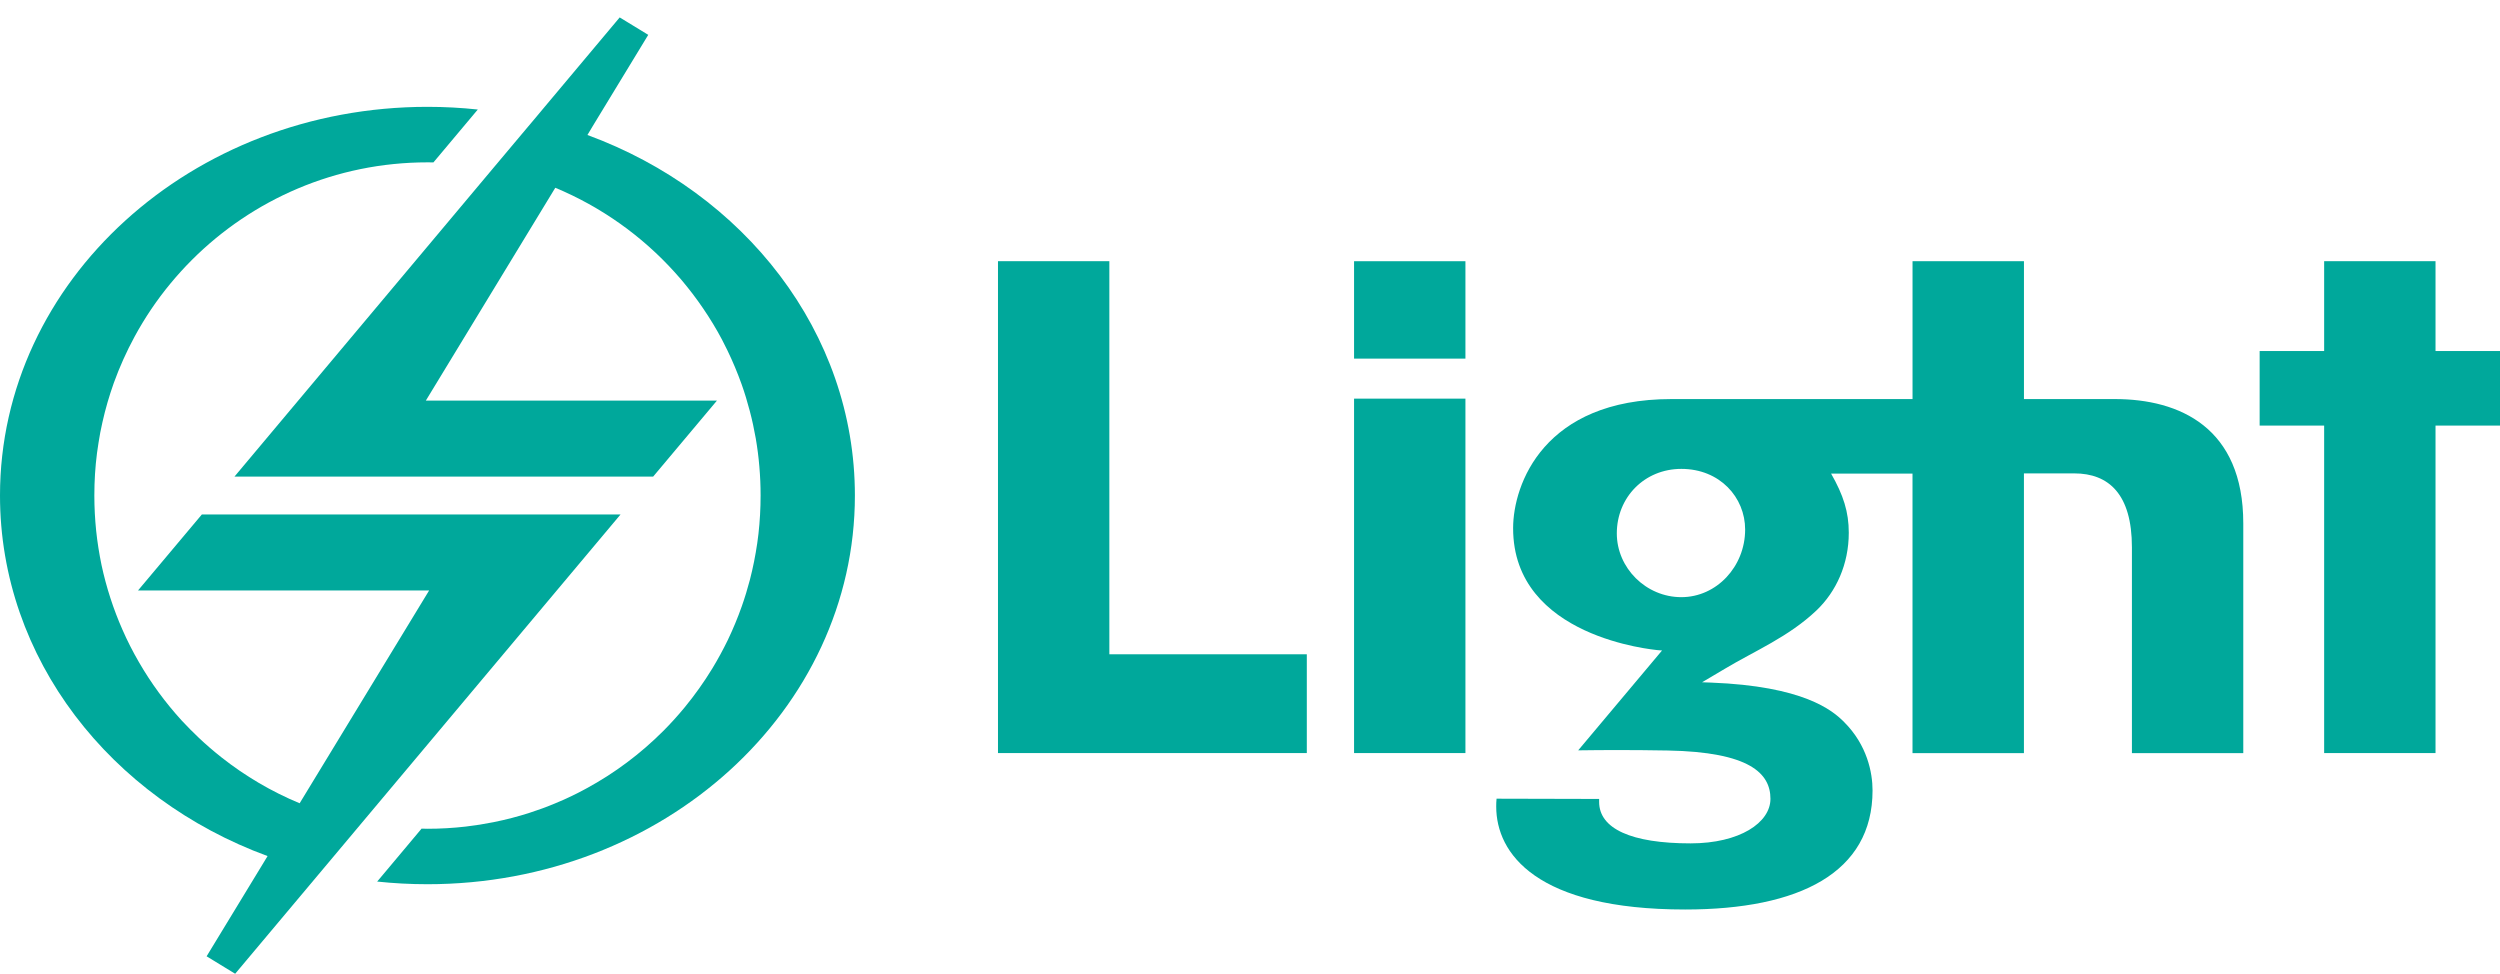
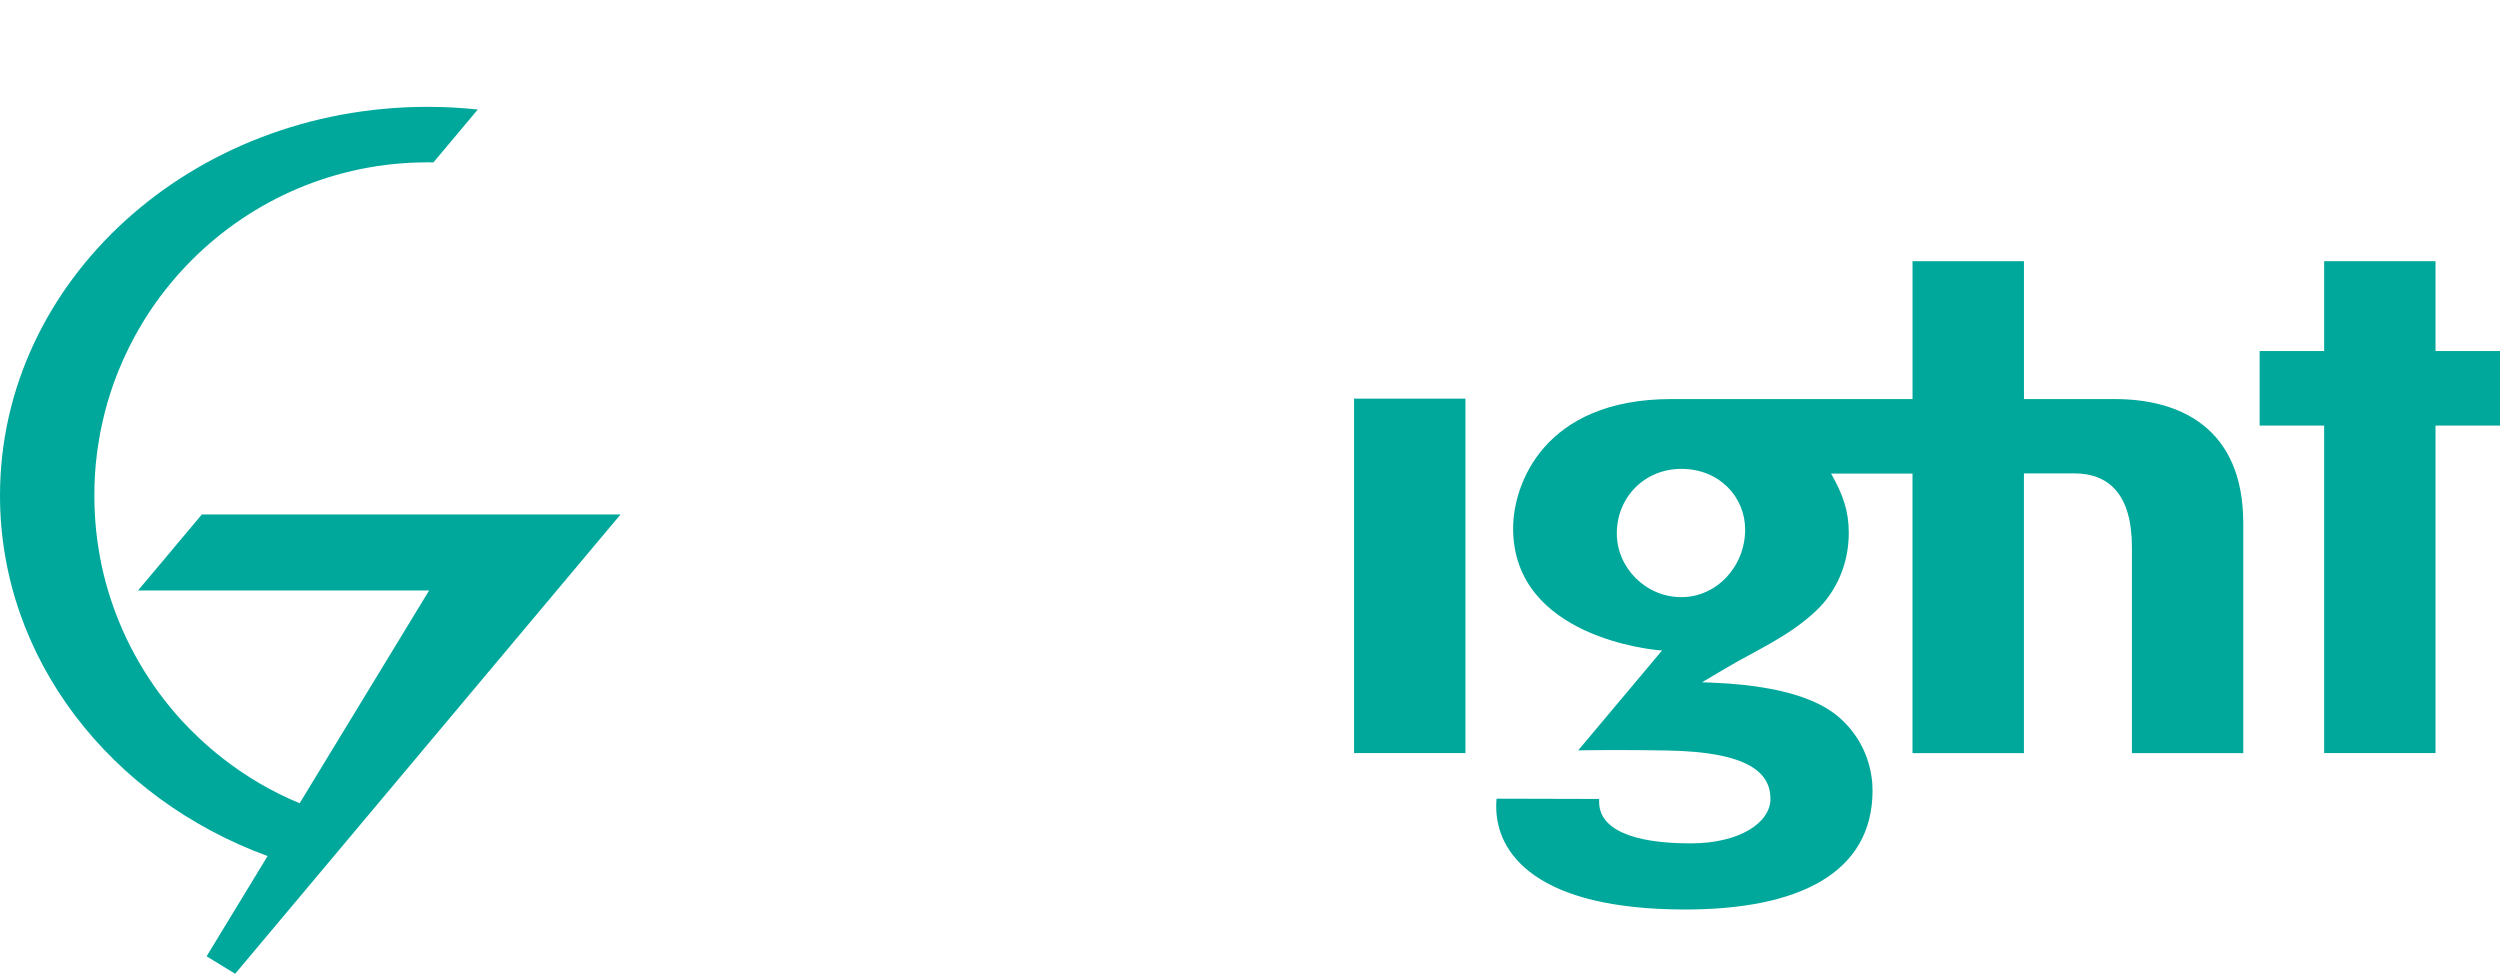
<svg xmlns="http://www.w3.org/2000/svg" id="Camada_1" x="0px" y="0px" viewBox="0 0 866.52 337.5" style="enable-background:new 0 0 866.52 337.5;" xml:space="preserve">
  <style type="text/css">	.st0{fill:#00A89B;}	.st1{fill:#FFFFFF;}</style>
  <g>
-     <path class="st0" d="M203.61,46.79l1.82-3.05l19.26-31.66l-9.9-6.04l-26.33,31.39l-3.22,3.85l-2.9,3.44l-11.57,13.77l-89.5,106.7  h50.3h94.82l22.11-26.34H147.6l44.87-73.77c15.91,6.63,30.03,16.7,41.4,29.29c0.76,0.84,1.51,1.69,2.25,2.55  c2.69,3.19,5.25,6.52,7.6,9.99c2.36,3.46,4.55,7.06,6.52,10.78c0.65,1.23,1.29,2.5,1.89,3.76c1.84,3.8,3.48,7.72,4.92,11.74  c1.07,3.01,2,6.08,2.82,9.22c0.83,3.12,1.51,6.3,2.08,9.52c0.55,3.22,0.98,6.49,1.25,9.8c0.29,3.3,0.43,6.65,0.43,10.03  c0,4.49-0.25,8.91-0.74,13.27c-0.14,1.08-0.28,2.17-0.42,3.24c-0.63,4.31-1.48,8.56-2.55,12.7c-0.82,3.11-1.75,6.18-2.81,9.18  c-1.41,4-3.04,7.91-4.85,11.7c-1.64,3.36-3.41,6.63-5.34,9.81c-2.9,4.75-6.12,9.29-9.65,13.57c-2.36,2.86-4.83,5.59-7.45,8.21  c-3.93,3.92-8.12,7.56-12.57,10.88c-4.44,3.32-9.14,6.33-14.05,8.99c-1.63,0.9-3.3,1.75-4.98,2.56c-1.9,0.91-3.8,1.78-5.76,2.57  c-2.93,1.23-5.91,2.32-8.95,3.3c-4.04,1.3-8.2,2.38-12.43,3.23c-3.18,0.64-6.4,1.15-9.65,1.53c-4.37,0.5-8.79,0.76-13.27,0.76  c-0.69,0-1.36-0.02-2.04-0.05l-12.43,14.83l-2.96,3.52c5.72,0.61,11.53,0.92,17.43,0.92c81.82,0,148.15-60.32,148.15-134.73  C296.31,115.17,257.95,66.76,203.61,46.79" />
    <path class="st0" d="M164.76,178.32h-94.8l-22.12,26.34h100.9l-44.88,73.76c-9.79-4.06-18.9-9.44-27.12-15.93  c-2.73-2.16-5.37-4.43-7.89-6.82c-2.03-1.92-3.98-3.9-5.88-5.94c-5.63-6.17-10.62-12.95-14.82-20.23  c-2.11-3.64-4.03-7.4-5.73-11.29c-3.13-7.11-5.56-14.59-7.23-22.36c-0.4-1.94-0.76-3.91-1.07-5.88c-0.31-1.98-0.58-3.97-0.79-5.99  c-0.41-4.02-0.63-8.1-0.63-12.24c0-4.97,0.3-9.89,0.92-14.7c0.16-1.21,0.33-2.4,0.53-3.59c0.37-2.4,0.81-4.75,1.35-7.08  c1.04-4.67,2.38-9.23,3.95-13.65c2.01-5.55,4.41-10.89,7.18-16c1.78-3.28,3.71-6.46,5.78-9.54c4.15-6.14,8.88-11.85,14.11-17.09  c20.9-20.89,49.78-33.82,81.66-33.82c0.69,0,1.36,0.01,2.05,0.02l15.38-18.33c-5.73-0.61-11.54-0.93-17.43-0.93  C66.34,37.03,0,97.35,0,171.74c0,56.6,38.37,105.03,92.74,124.98l-1.85,3.05l-19.28,31.69l9.9,6.05l26.37-31.42l3.23-3.85l2.9-3.45  l11.55-13.77l89.52-106.7H164.76z" />
-     <polygon class="st0" points="384.51,226.78 384.51,90.53 345.91,90.53 345.91,261.02 452.95,261.02 452.95,226.78  " />
    <rect x="469.33" y="138.17" class="st0" width="38.6" height="122.85" />
-     <rect x="469.33" y="90.54" class="st0" width="38.6" height="33.76" />
    <polygon class="st0" points="866.52,121.67 844.17,121.67 844.17,90.53 805.57,90.53 805.57,121.67 783.21,121.67 783.21,147.51   805.57,147.51 805.57,261.02 844.17,261.02 844.17,147.51 866.52,147.51  " />
    <path class="st0" d="M733.04,138.32h-31.52V90.54H662.9v47.78h-83.6c-44.19,0-54.83,29.56-54.84,44.74  c-0.05,38.06,49.22,42.11,49.86,42.26l1.76,0.14l-29.06,34.61l1.17-0.01c6.97-0.1,17.47-0.15,29.83,0.07  c28.49,0.52,35.63,7.96,35.63,16.75c0,8.25-10.64,15.44-27.69,15.44c-20.49,0-31.69-5.06-31.69-14.38v-1.02l-35.55-0.09  c-0.1,0.92-0.12,1.83-0.12,2.72c0,16.24,13.84,35.69,65.49,35.69c39.67,0,64.95-12.79,64.95-41.28c0-6.13-1.85-15.7-9.85-23.69  c-4.1-4.15-14.18-12.46-46.18-13.68c-1.11-0.05-2.11-0.08-3.07-0.11c0,0,5.2-3.06,7.84-4.64c10.47-6.28,22.15-11.07,31.84-20.28  c6.81-6.49,11.18-15.99,11.18-26.91c0-7.19-1.86-13.03-6.13-20.5h28.22v96.88h38.62v-96.95h17.44c12,0,19.99,7.24,19.99,25.61  v71.34h38.6v-79.59C777.56,148.15,755.42,138.32,733.04,138.32 M582.76,206.98c-12.24,0-22.36-10.11-22.36-22.1  c0-12.51,9.59-22.36,22.36-22.36c13.33,0,22.12,9.85,22.12,21.03C604.88,196.34,595.02,206.98,582.76,206.98" />
  </g>
</svg>